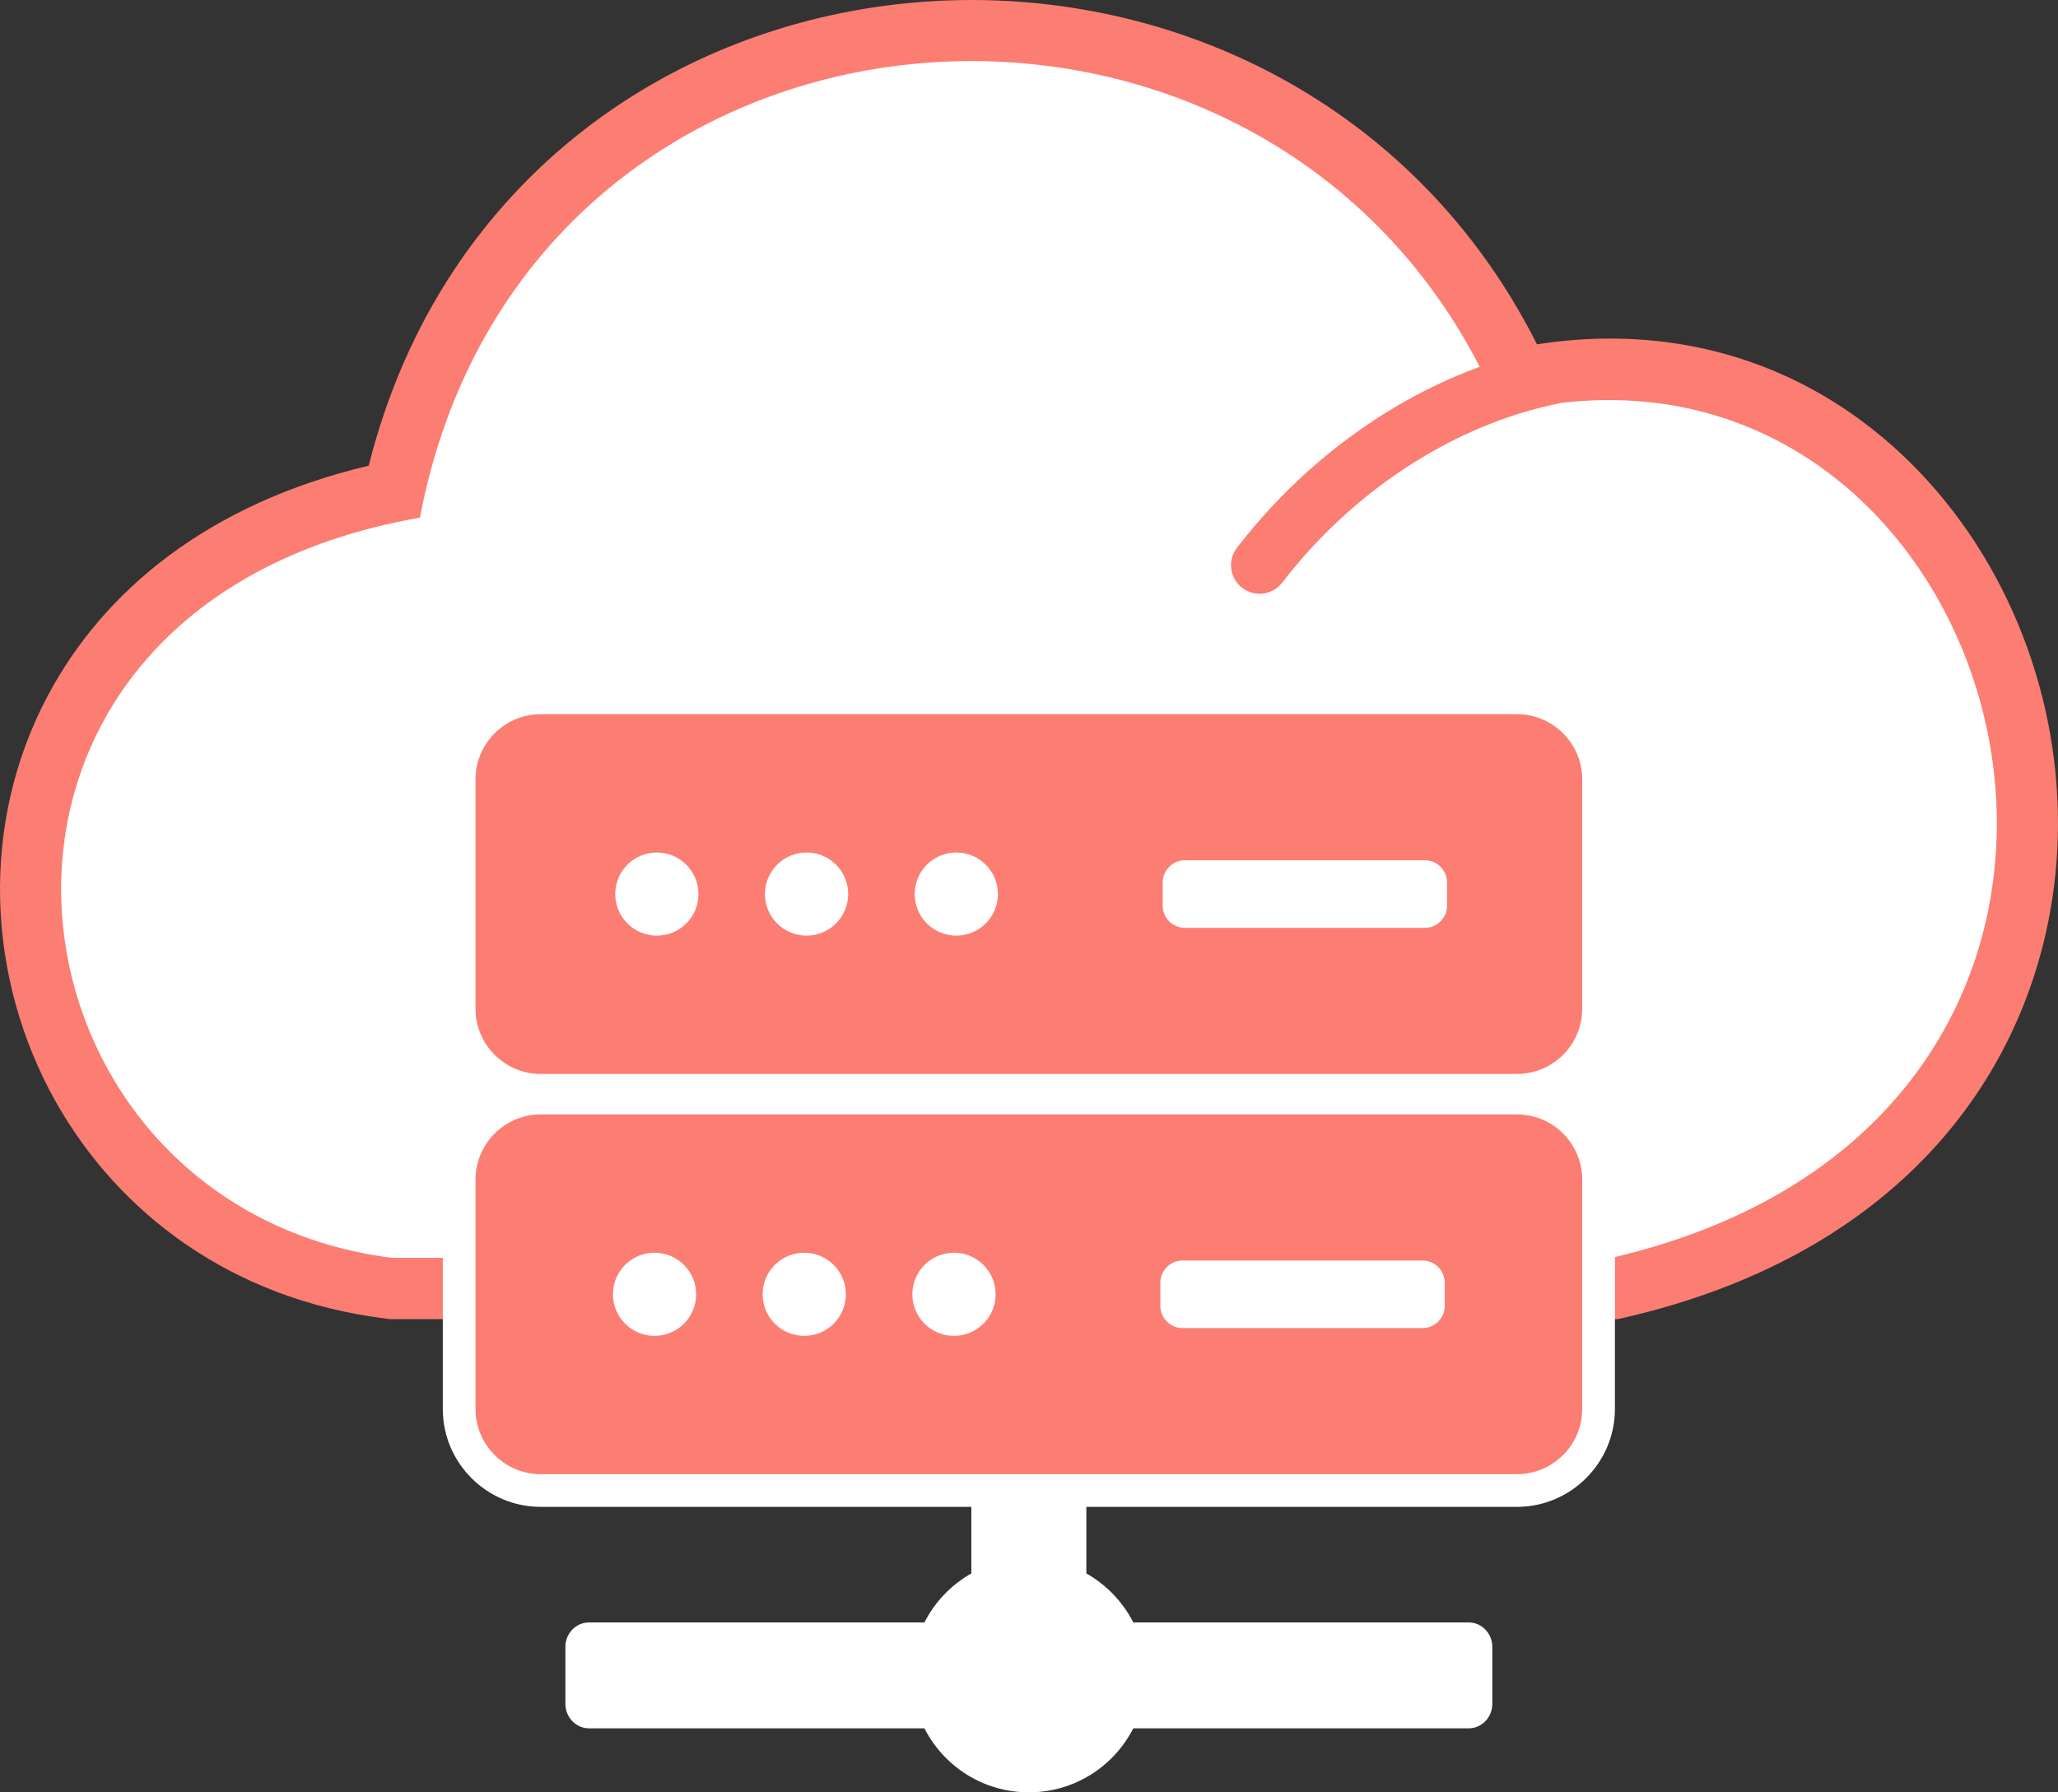
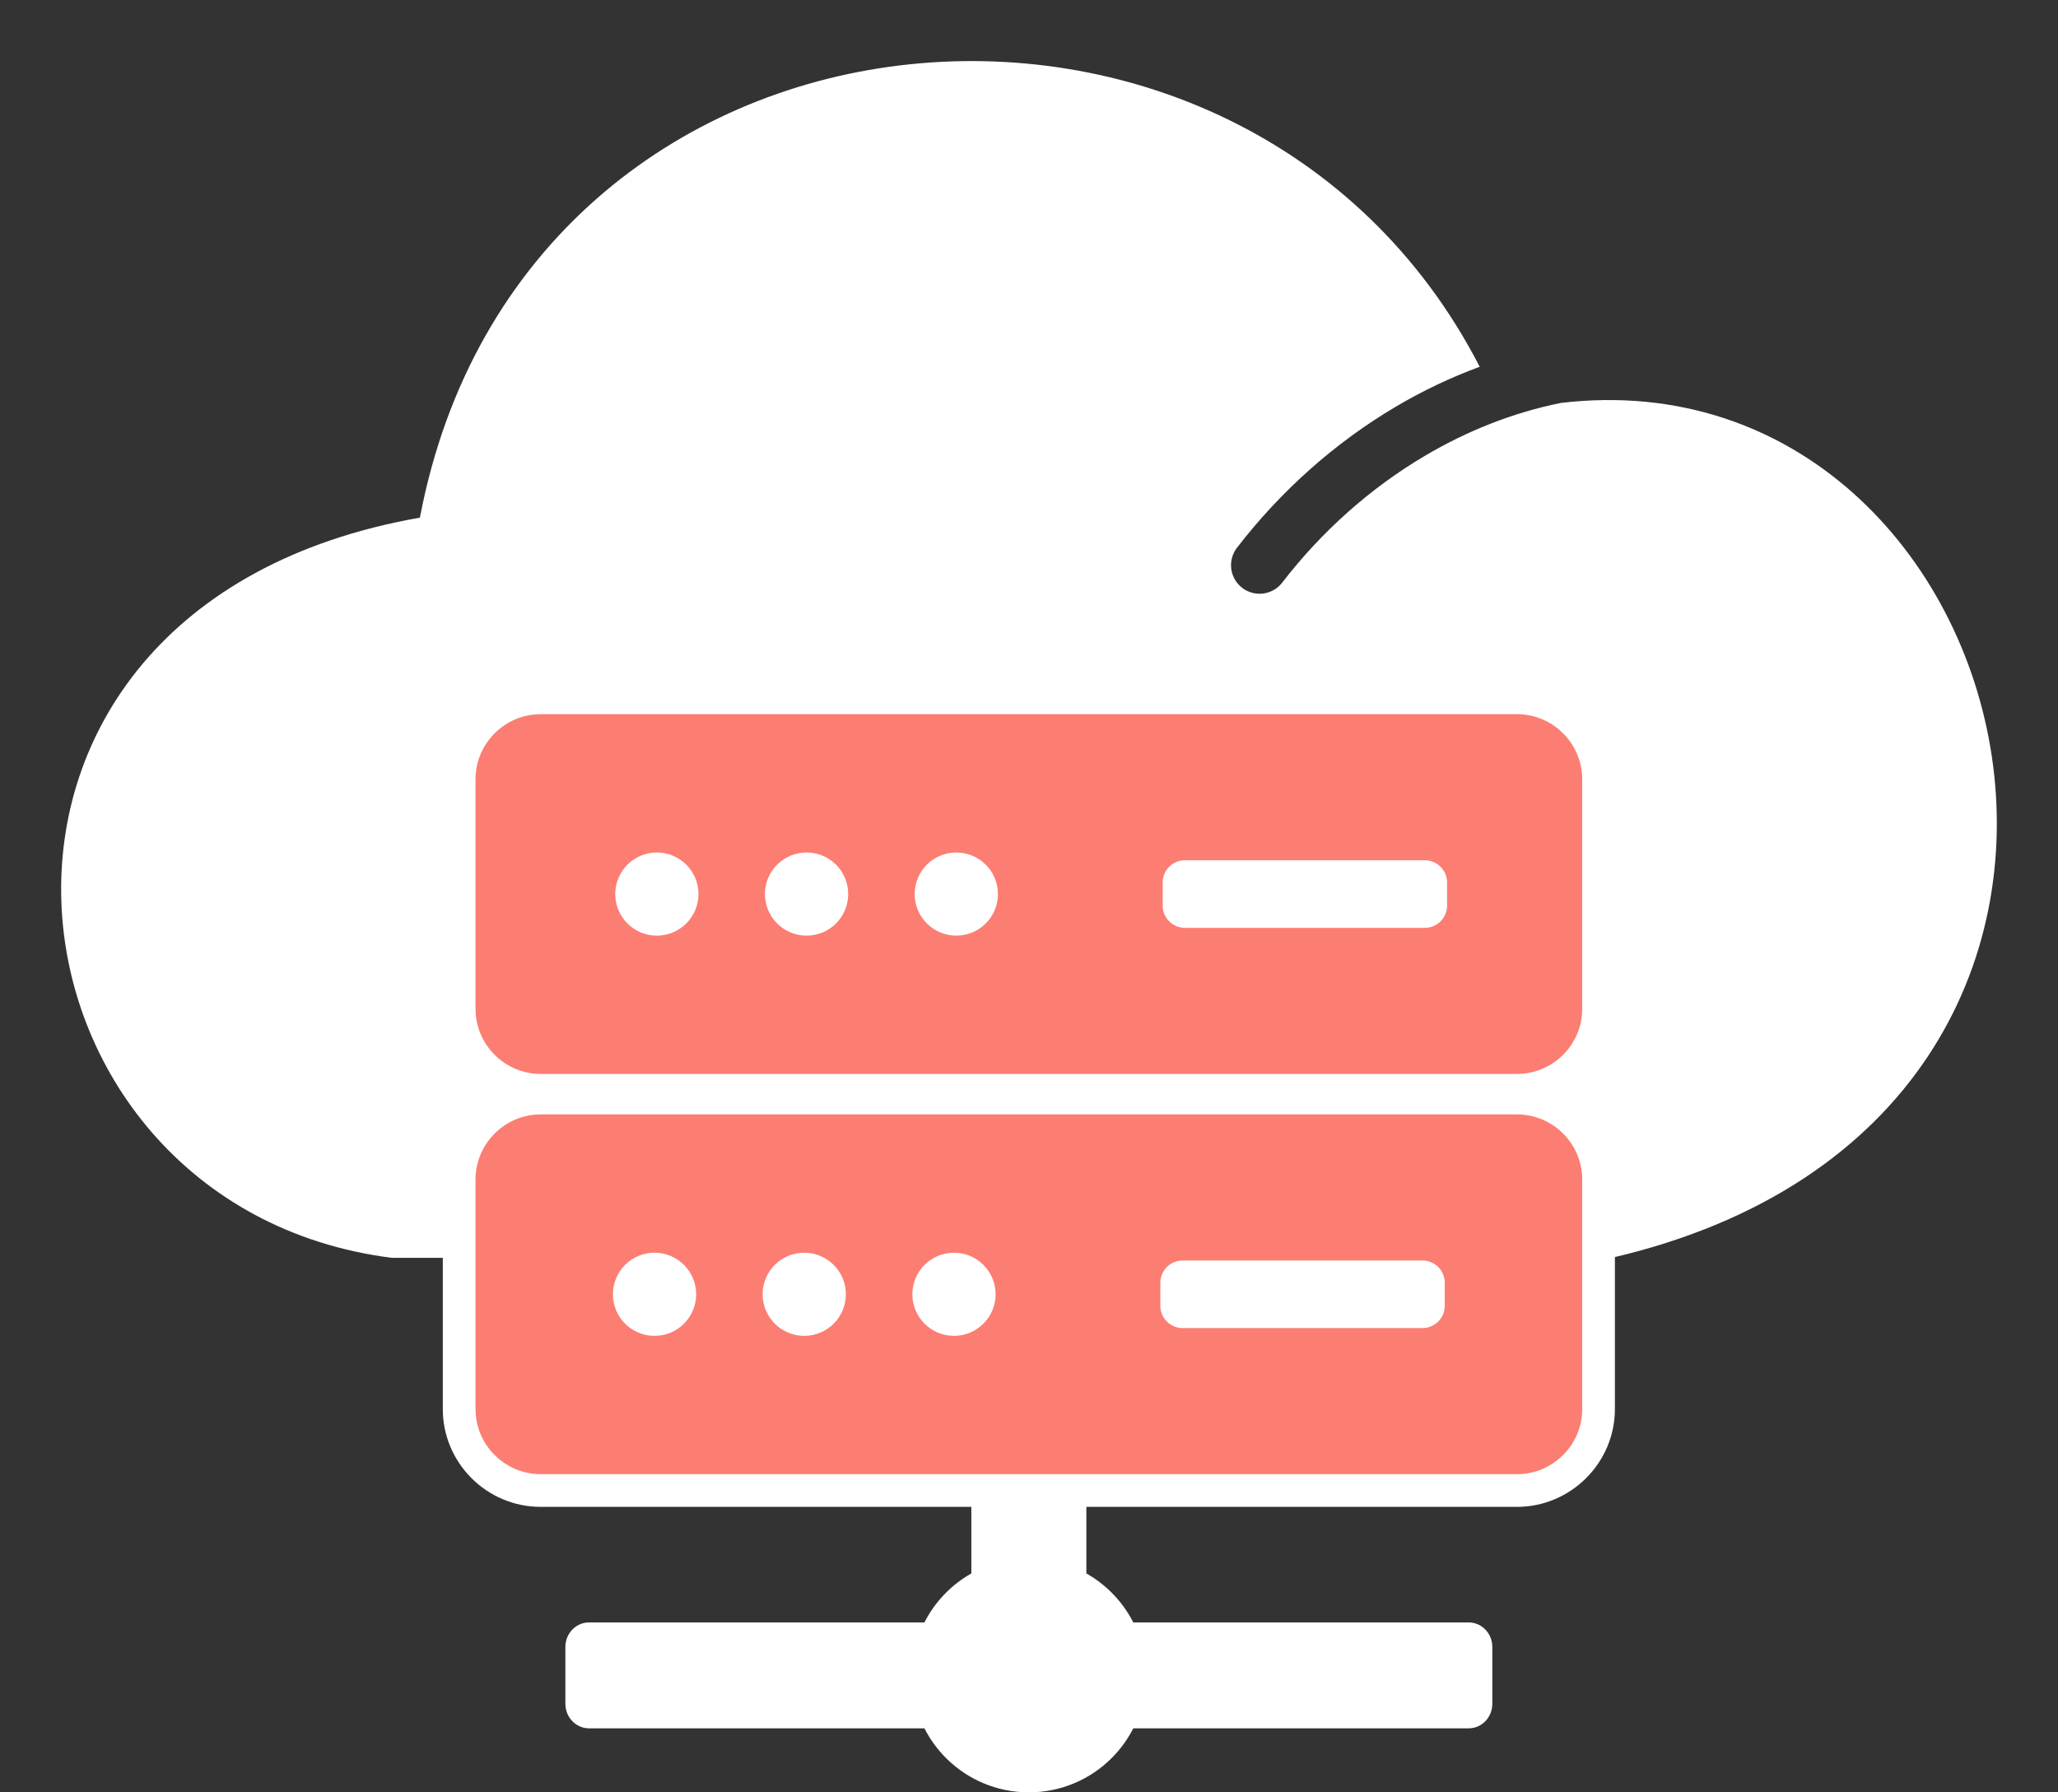
<svg xmlns="http://www.w3.org/2000/svg" width="62" height="54" viewBox="0 0 62 54" fill="none">
  <rect x="0" y="0" width="62" height="54" fill="#333333" stroke="none" />
  <g clip-path="url(#clip0_760_1639)">
-     <path d="M46.304 10.374C51.866 9.513 56.367 11.948 59.114 15.772C60.298 17.421 61.149 19.328 61.607 21.335C62.064 23.334 62.133 25.443 61.757 27.504C60.776 32.875 56.836 37.866 48.965 39.692L48.747 39.742H11.74L11.57 39.72C6.963 39.135 3.566 36.541 1.68 33.193C0.64 31.345 0.064 29.258 0.005 27.146C-0.054 25.029 0.41 22.889 1.45 20.94C3.13 17.79 6.283 15.173 11.108 14.03C12.213 9.639 14.574 6.255 17.605 3.905C20.439 1.708 23.855 0.431 27.369 0.092C30.866 -0.246 34.47 0.35 37.699 1.897C41.23 3.59 44.307 6.408 46.304 10.374Z" fill="#FC7D72" />
    <path fill-rule="evenodd" clip-rule="evenodd" d="M47.028 12.139C61.192 10.467 66.965 33.626 48.553 37.896H11.801C-0.481 36.334 -2.739 18.293 12.65 15.596C15.777 -0.845 37.448 -2.783 44.578 11.05C43.7 11.373 42.85 11.779 42.039 12.259C40.212 13.341 38.574 14.8 37.253 16.519C37.12 16.701 37.063 16.927 37.095 17.151C37.127 17.373 37.245 17.575 37.424 17.712C37.603 17.849 37.829 17.91 38.053 17.882C38.277 17.854 38.481 17.739 38.621 17.563C39.807 16.02 41.276 14.71 42.915 13.74C44.202 12.978 45.592 12.427 47.028 12.139Z" fill="white" />
    <path d="M32.728 45.399V47.405C33.007 47.562 33.263 47.757 33.49 47.984C33.753 48.247 33.973 48.549 34.142 48.881H44.248C44.64 48.881 44.958 49.212 44.958 49.619V51.332C44.958 51.74 44.64 52.071 44.248 52.071H34.142C33.973 52.402 33.753 52.705 33.49 52.968C32.852 53.606 31.97 54 30.995 54C30.021 54 29.139 53.606 28.501 52.968C28.238 52.705 28.018 52.402 27.849 52.071H17.743C17.351 52.071 17.033 51.74 17.033 51.332V49.619C17.033 49.212 17.351 48.881 17.743 48.881H27.849C28.165 48.261 28.657 47.747 29.263 47.405V45.399H16.288C14.665 45.399 13.34 44.075 13.34 42.454V35.535C13.34 34.436 13.952 33.472 14.852 32.966C13.951 32.461 13.34 31.497 13.34 30.396V23.477C13.34 21.86 14.669 20.532 16.288 20.532H45.703C47.324 20.532 48.651 21.858 48.651 23.477V30.396C48.651 31.495 48.039 32.459 47.139 32.965C48.04 33.47 48.651 34.434 48.651 35.535V42.454C48.651 44.071 47.322 45.399 45.703 45.399H32.728Z" fill="white" />
-     <path fill-rule="evenodd" clip-rule="evenodd" d="M37.12 8.606C37.209 3.902 25.834 1.048 21.129 8.458C26.224 5.513 32.339 5.525 37.12 8.606Z" fill="white" />
    <path fill-rule="evenodd" clip-rule="evenodd" d="M16.289 21.517H45.703C46.783 21.517 47.666 22.399 47.666 23.477V30.396C47.666 31.474 46.783 32.356 45.703 32.356H16.289C15.21 32.356 14.326 31.474 14.326 30.396V23.477C14.326 22.399 15.209 21.517 16.289 21.517ZM16.289 44.414H45.703C46.783 44.414 47.666 43.532 47.666 42.454V35.536C47.666 34.457 46.783 33.575 45.703 33.575H16.289C15.21 33.575 14.326 34.457 14.326 35.536V42.454C14.326 43.532 15.209 44.414 16.289 44.414Z" fill="#FC7D72" />
    <path fill-rule="evenodd" clip-rule="evenodd" d="M19.719 40.247C20.411 40.247 20.973 39.686 20.973 38.994C20.973 38.302 20.411 37.742 19.719 37.742C19.026 37.742 18.465 38.302 18.465 38.994C18.465 39.686 19.026 40.247 19.719 40.247ZM35.695 25.918H42.927C43.294 25.918 43.595 26.219 43.595 26.586V27.287C43.595 27.654 43.294 27.954 42.927 27.954H35.695C35.327 27.954 35.027 27.654 35.027 27.287V26.586C35.027 26.219 35.327 25.918 35.695 25.918ZM28.81 25.684C29.502 25.684 30.064 26.244 30.064 26.936C30.064 27.628 29.502 28.189 28.81 28.189C28.117 28.189 27.556 27.628 27.556 26.936C27.556 26.244 28.117 25.684 28.81 25.684ZM24.299 25.684C24.992 25.684 25.553 26.244 25.553 26.936C25.553 27.628 24.992 28.189 24.299 28.189C23.607 28.189 23.045 27.628 23.045 26.936C23.045 26.244 23.607 25.684 24.299 25.684ZM19.788 25.684C20.481 25.684 21.042 26.244 21.042 26.936C21.042 27.628 20.481 28.189 19.788 28.189C19.096 28.189 18.535 27.628 18.535 26.936C18.535 26.244 19.096 25.684 19.788 25.684ZM35.625 40.012H42.857C43.224 40.012 43.525 39.712 43.525 39.345V38.644C43.525 38.277 43.224 37.977 42.857 37.977H35.625C35.258 37.977 34.957 38.277 34.957 38.644V39.345C34.957 39.712 35.258 40.012 35.625 40.012ZM28.74 40.247C29.432 40.247 29.994 39.686 29.994 38.994C29.994 38.302 29.432 37.742 28.74 37.742C28.047 37.742 27.486 38.302 27.486 38.994C27.486 39.686 28.047 40.247 28.74 40.247ZM24.229 40.247C24.922 40.247 25.483 39.686 25.483 38.994C25.483 38.302 24.922 37.742 24.229 37.742C23.537 37.742 22.975 38.302 22.975 38.994C22.975 39.686 23.537 40.247 24.229 40.247Z" fill="white" />
    <path fill-rule="evenodd" clip-rule="evenodd" d="M17.742 49.619H27.572C27.502 49.899 27.467 50.187 27.467 50.475C27.467 50.771 27.503 51.058 27.572 51.332H17.742V49.619ZM31.988 45.141V47.093C31.665 46.999 31.331 46.951 30.995 46.951C30.65 46.951 30.317 47.001 30.002 47.093V45.141H31.988ZM30.995 47.69C32.535 47.69 33.784 48.937 33.784 50.475C33.784 52.014 32.535 53.261 30.995 53.261C29.455 53.261 28.206 52.014 28.206 50.475C28.206 48.937 29.455 47.69 30.995 47.69ZM34.418 49.619H44.248V51.332H34.418C34.486 51.058 34.523 50.771 34.523 50.475C34.523 50.18 34.486 49.893 34.418 49.619Z" fill="white" />
  </g>
  <defs>
    <clipPath id="clip0_760_1639">
      <rect width="62" height="54" fill="white" />
    </clipPath>
  </defs>
</svg>